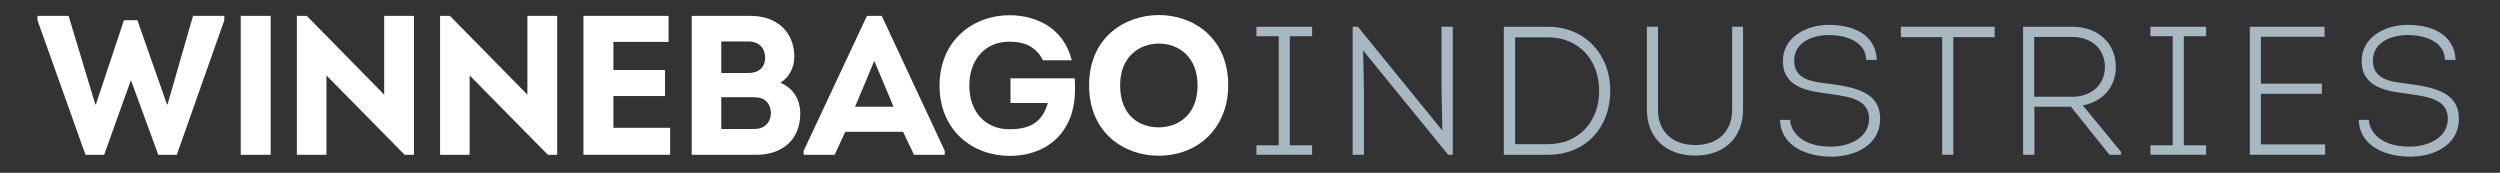
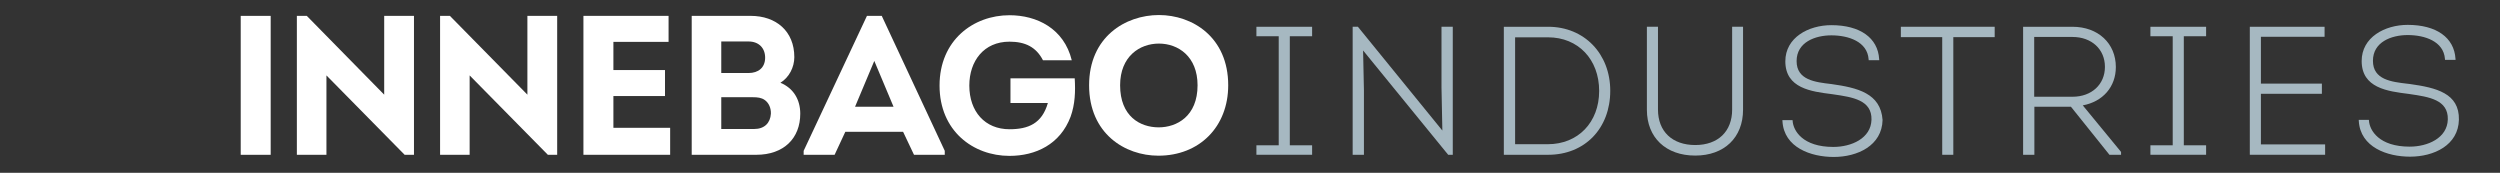
<svg xmlns="http://www.w3.org/2000/svg" id="Layer_1" x="0px" y="0px" viewBox="0 0 1814.06 125.37" style="enable-background:new 0 0 1814.06 125.37;" xml:space="preserve">
  <rect x="0" y="0" width="1814.06" height="125.37" fill="#333333" stroke="none" />
  <style type="text/css">	.st0{fill:#FFFFFF;}	.st1{fill:#A6B8C1;}</style>
  <g>
    <g>
      <g>
-         <polygon class="st0" points="99.71,14.68 121.15,75.74 121.58,75.74 140.06,11.51 162.77,11.51 162.77,14.68 128.29,112.32     114.85,112.32 95.23,58.75 94.79,58.75 75.59,112.32 62.03,112.32 27.2,14.68 27.2,11.51 49.77,11.51 69.16,75.74 69.59,75.74     89.94,14.68    " />
        <polygon class="st0" points="236.87,54.72 236.87,112.32 215.41,112.32 215.41,11.51 222.6,11.5 278.78,68.69 278.78,11.51     300.39,11.51 300.39,112.32 293.61,112.32    " />
        <polygon class="st0" points="340.78,54.72 340.78,112.32 319.33,112.32 319.33,11.51 326.45,11.51 382.69,68.69 382.69,11.51     404.3,11.51 404.3,112.32 397.54,112.32    " />
        <polygon class="st0" points="485.13,30.38 445.1,30.38 445.1,50.83 482.54,50.83 482.54,69.69 445.1,69.69 445.1,92.74     486.28,92.74 486.28,112.32 423.35,112.32 423.35,11.51 485.13,11.51    " />
        <path class="st0" d="M566.29,60.05c9.36,3.89,14.4,12.1,14.4,22.46c0,17.71-11.81,29.81-31.97,29.81h-46.8V11.51h42.78    c18.43,0,31.68,11.09,31.68,29.95C576.37,48.81,572.63,56.16,566.29,60.05 M523.37,30.09v22.9h19.73c7.35,0,11.95-4.03,12.1-10.8    c0.14-7.35-4.61-12.1-12.1-12.1H523.37z M523.37,70.56V93.6h23.91c7.35,0,11.67-4.32,12.1-11.09c0.14-4.03-1.44-7.78-4.46-9.94    c-2.45-1.73-5.33-2.02-8.64-2.02H523.37z" />
        <path class="st0" d="M613.39,95.62l-7.78,16.7h-22.46v-2.88l45.93-97.93h10.74l45.72,97.93v2.88h-22.32l-7.92-16.7H613.39z     M620.44,77.47h27.94L634.41,44.2L620.44,77.47z" />
        <rect x="174.67" y="11.52" class="st0" width="21.74" height="100.81" />
        <path class="st0" d="M732.5,11.05c19.76,0,39.51,9.53,45.2,32.69h-20.89c-4.98-9.66-12.94-13.5-24.31-13.5    c-18.62,0-29.14,14.07-29.14,31.84c0,18.9,11.37,31.7,29.14,31.7c13.65,0,23.59-4.12,27.86-19.05h-27.14V56.82h46.62    c0.57,9.52,0.28,18.76-2.99,27.86c-7.53,20.04-25.3,28.43-44.35,28.43c-26.3,0-50.74-18.05-50.74-51.03    C681.76,29.1,706.35,11.05,732.5,11.05" />
        <path class="st0" d="M840.54,112.97c-24.21,0-50.26-15.99-50.26-51.1c0-35.01,26.27-50.96,50.68-50.96    c24.21,0,50.26,15.95,50.26,50.96C891.22,91.96,870.38,112.97,840.54,112.97 M840.95,31.62c-14.02,0-28.17,9.35-28.17,30.26    c0,22.51,14.48,30.53,28.03,30.53c13,0,28.17-7.99,28.17-30.53C868.99,40.98,854.91,31.62,840.95,31.62" />
      </g>
    </g>
  </g>
  <g>
    <path class="st1" d="M1256.89,79.51c0,15.87-10.26,25.73-26.78,25.73c-16.68,0-27.04-9.86-27.04-25.73V19.42h-8.05v60.21  c0,20.2,13.77,33.26,35.08,33.26c21.08,0,34.7-13.06,34.7-33.26V19.42h-7.92V79.51z" />
-     <path class="st1" d="M1328.89,60.99l-1.76-0.21c-11.83-1.37-25.23-2.92-25.23-16.65c0-13.8,13.58-18.69,25.21-18.69  c12.45,0,26.09,4.55,27.04,17.31l0.05,0.71h7.65l-0.05-0.81c-0.93-15.4-13.9-24.6-34.69-24.6c-16.59,0-33.39,9-33.39,26.21  c0,19.61,18.82,21.97,33.93,23.86l1.14,0.17c13.67,2,27.81,4.06,27.45,18.37c-0.37,13.57-14.61,19.75-27.69,19.75  c-22.23,0-29.01-11.78-29.52-18.74l-0.05-0.71h-7.39l0.05,0.81c1.1,19.12,20.71,25.91,37.17,25.91c17.37,0,35.07-8.3,35.47-26.85  C1364.68,67.63,1347.78,63.65,1328.89,60.99z" />
+     <path class="st1" d="M1328.89,60.99c-11.83-1.37-25.23-2.92-25.23-16.65c0-13.8,13.58-18.69,25.21-18.69  c12.45,0,26.09,4.55,27.04,17.31l0.05,0.71h7.65l-0.05-0.81c-0.93-15.4-13.9-24.6-34.69-24.6c-16.59,0-33.39,9-33.39,26.21  c0,19.61,18.82,21.97,33.93,23.86l1.14,0.17c13.67,2,27.81,4.06,27.45,18.37c-0.37,13.57-14.61,19.75-27.69,19.75  c-22.23,0-29.01-11.78-29.52-18.74l-0.05-0.71h-7.39l0.05,0.81c1.1,19.12,20.71,25.91,37.17,25.91c17.37,0,35.07-8.3,35.47-26.85  C1364.68,67.63,1347.78,63.65,1328.89,60.99z" />
    <polygon class="st1" points="1379.3,26.95 1409.32,26.95 1409.32,112.31 1417.37,112.31 1417.37,26.95 1447.39,26.95   1447.39,19.42 1379.3,19.42  " />
    <path class="st1" d="M1535.31,48.64c0-17.2-12.93-29.21-31.43-29.21h-35.87v92.88h8.18V77.46h26.54l27.7,34.56l0.23,0.29h8.43  v-2.07l-27.78-33.78C1525.94,73.75,1535.31,62.96,1535.31,48.64z M1476.06,26.82h27.82c13.84,0,23.51,8.92,23.51,21.69  s-9.67,21.69-23.51,21.69h-27.82V26.82z" />
    <polygon class="st1" points="1640.57,68.06 1684.81,68.06 1684.81,60.67 1640.57,60.67 1640.57,26.69 1686.77,26.69 1686.77,19.43   1632.52,19.43 1632.52,112.3 1687.16,112.3 1687.16,104.78 1640.57,104.78  " />
    <path class="st1" d="M1748.85,60.99l-1.76-0.21c-11.83-1.37-25.23-2.92-25.23-16.65c0-13.8,13.58-18.69,25.21-18.69  c12.45,0,26.09,4.55,27.04,17.31l0.05,0.71h7.65l-0.05-0.81c-0.93-15.4-13.9-24.6-34.69-24.6c-16.59,0-33.39,9-33.39,26.21  c0,19.61,18.82,21.97,33.93,23.86l1.14,0.17c13.67,2,27.81,4.06,27.45,18.37c-0.37,13.57-14.61,19.75-27.69,19.75  c-22.23,0-29.01-11.78-29.52-18.74l-0.05-0.71h-7.39l0.05,0.81c1.1,19.12,20.71,25.91,37.17,25.91c17.37,0,35.07-8.3,35.48-26.85  C1784.63,67.63,1767.73,63.65,1748.85,60.99z" />
    <polygon class="st1" points="911.68,26.3 927.87,26.3 927.87,105.43 911.68,105.43 911.68,112.3 952.1,112.3 952.1,105.43   935.92,105.43 935.92,26.3 952.1,26.3 952.1,19.43 911.68,19.43  " />
    <polygon class="st1" points="1045.99,63.79 1046.61,94.73 985.55,19.7 985.32,19.42 981.52,19.42 981.52,112.31 989.7,112.31   989.7,65.59 989.09,36.61 1050.83,112.31 1054.17,112.31 1054.17,19.42 1045.99,19.42  " />
    <path class="st1" d="M1123.44,19.43h-32.22v92.88h32.22c26.5,0,45-19.1,45-46.44C1168.45,38.96,1149.52,19.43,1123.44,19.43z   M1099.4,27.08h23.9c21.84,0,37.09,16,37.09,38.91c0,22.76-15.3,38.65-37.22,38.65h-23.77V27.08z" />
    <polygon class="st1" points="1560.39,26.3 1576.57,26.3 1576.57,105.43 1560.39,105.43 1560.39,112.3 1600.8,112.3 1600.8,105.43   1584.62,105.43 1584.62,26.3 1600.8,26.3 1600.8,19.43 1560.39,19.43  " />
  </g>
</svg>